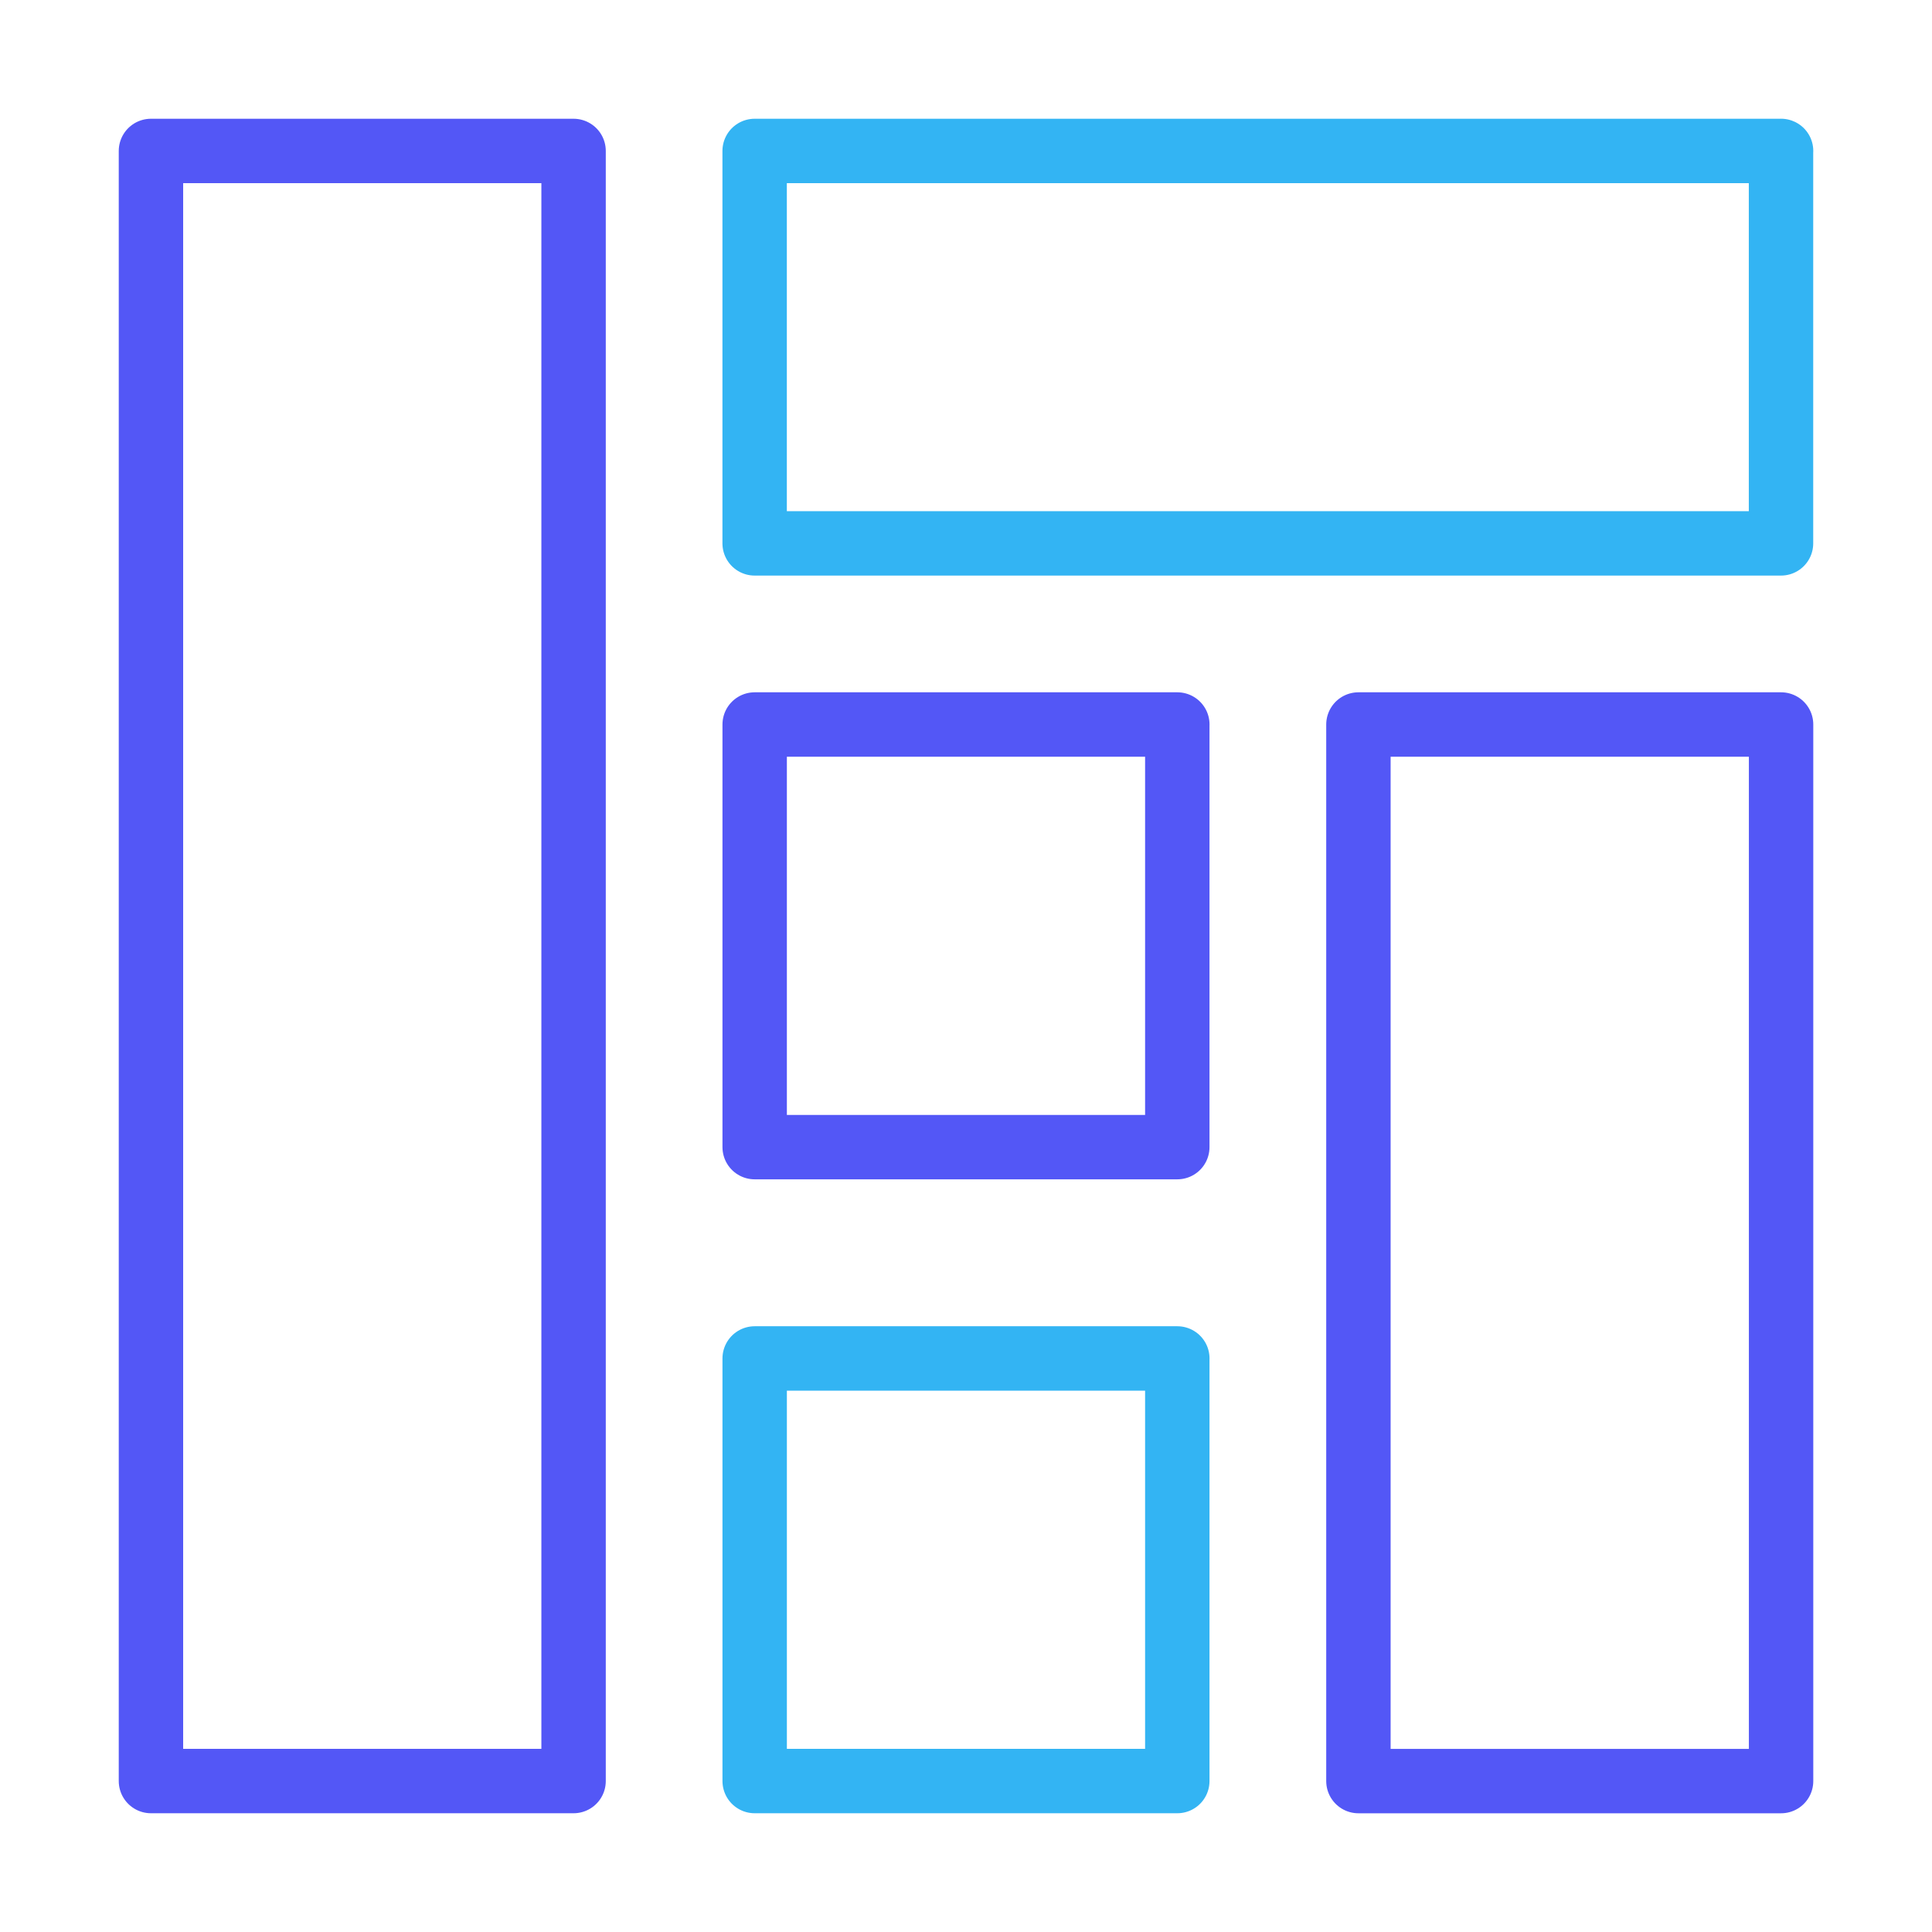
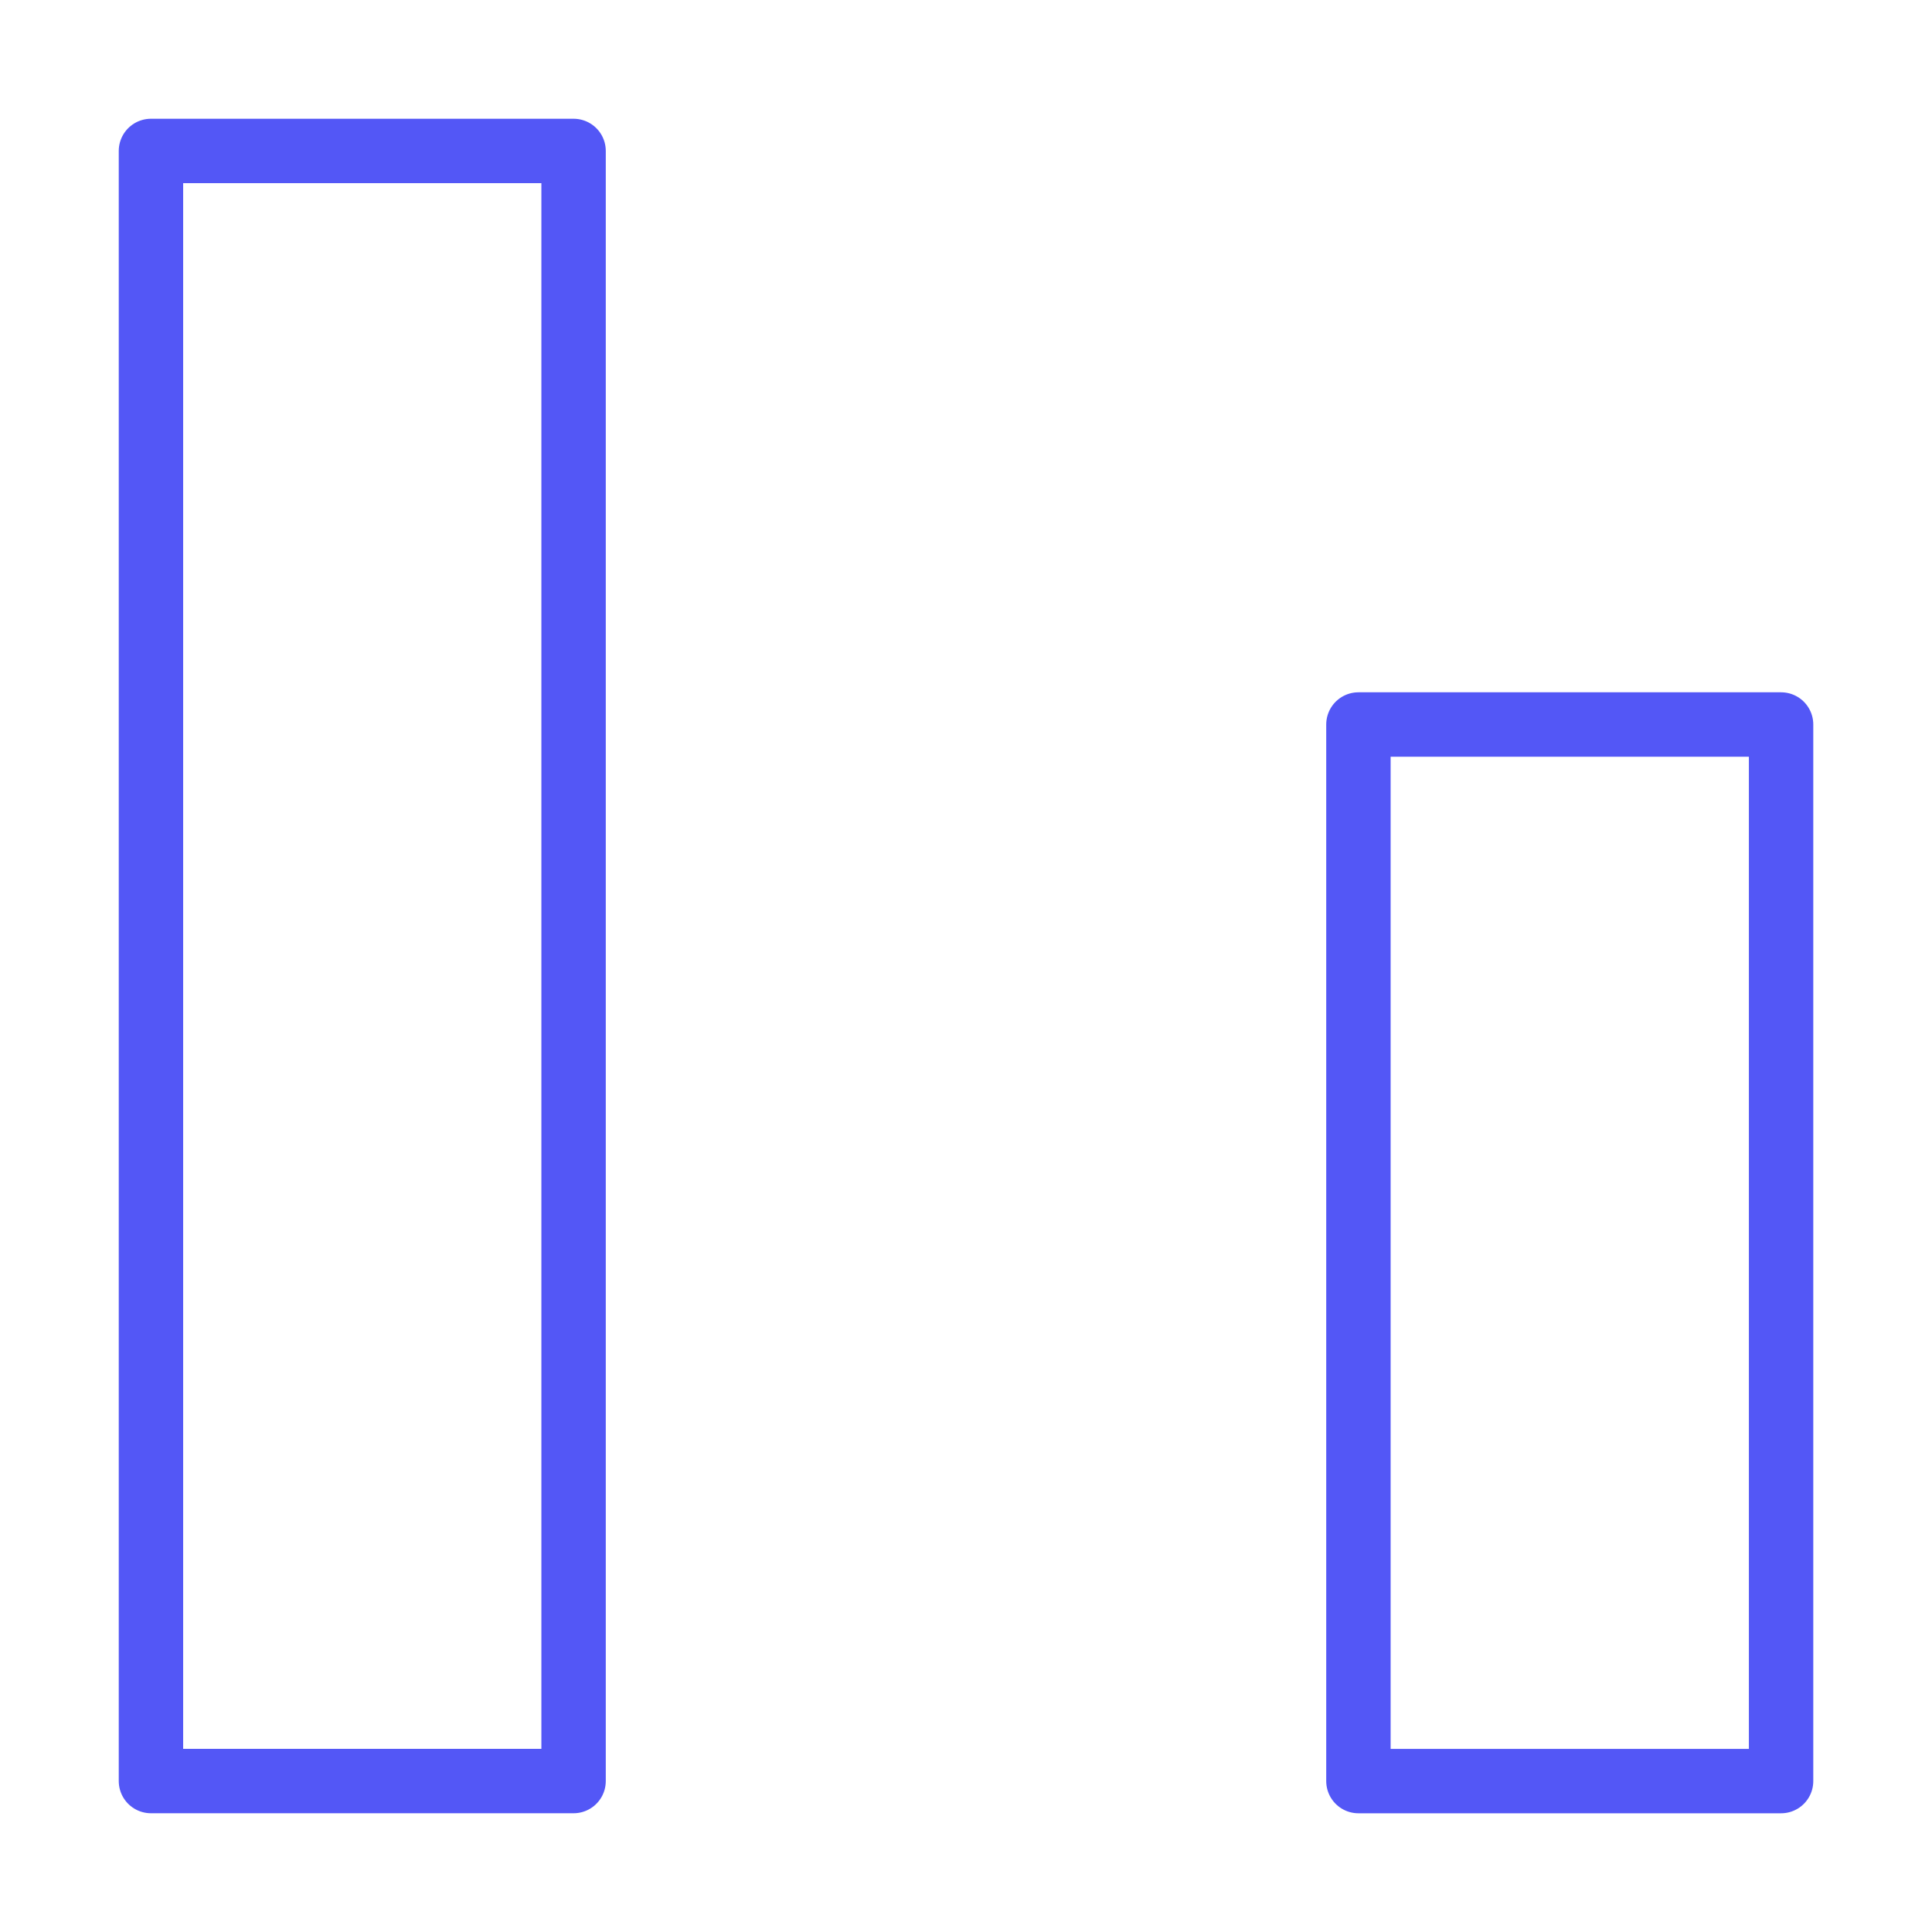
<svg xmlns="http://www.w3.org/2000/svg" width="60" height="60" viewBox="0 0 60 60" fill="none">
  <path d="M17.813 4.688H4.688v50.624h13.125V4.688zm37.5 17.812H42.187v32.813h13.126V22.5z" stroke="#5357F6" stroke-width="2" stroke-linecap="round" stroke-linejoin="round" />
-   <path d="M55.313 4.688H23.436v12.187h31.875V4.687zm-18.75 37.5H23.437v13.124h13.125V42.188z" stroke="#33B4F3" stroke-width="2" stroke-linecap="round" stroke-linejoin="round" />
-   <path d="M36.563 22.5H23.437v13.125h13.125V22.5z" stroke="#5357F6" stroke-width="2" stroke-linecap="round" stroke-linejoin="round" />
</svg>